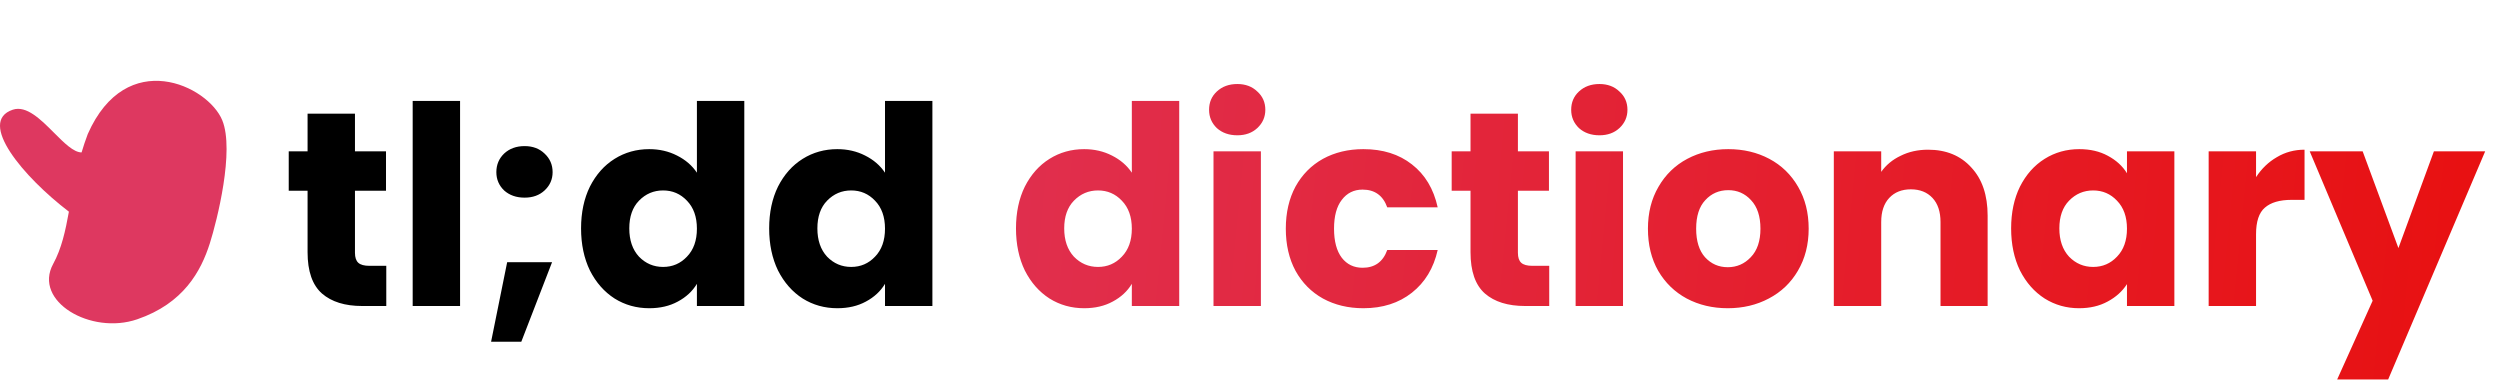
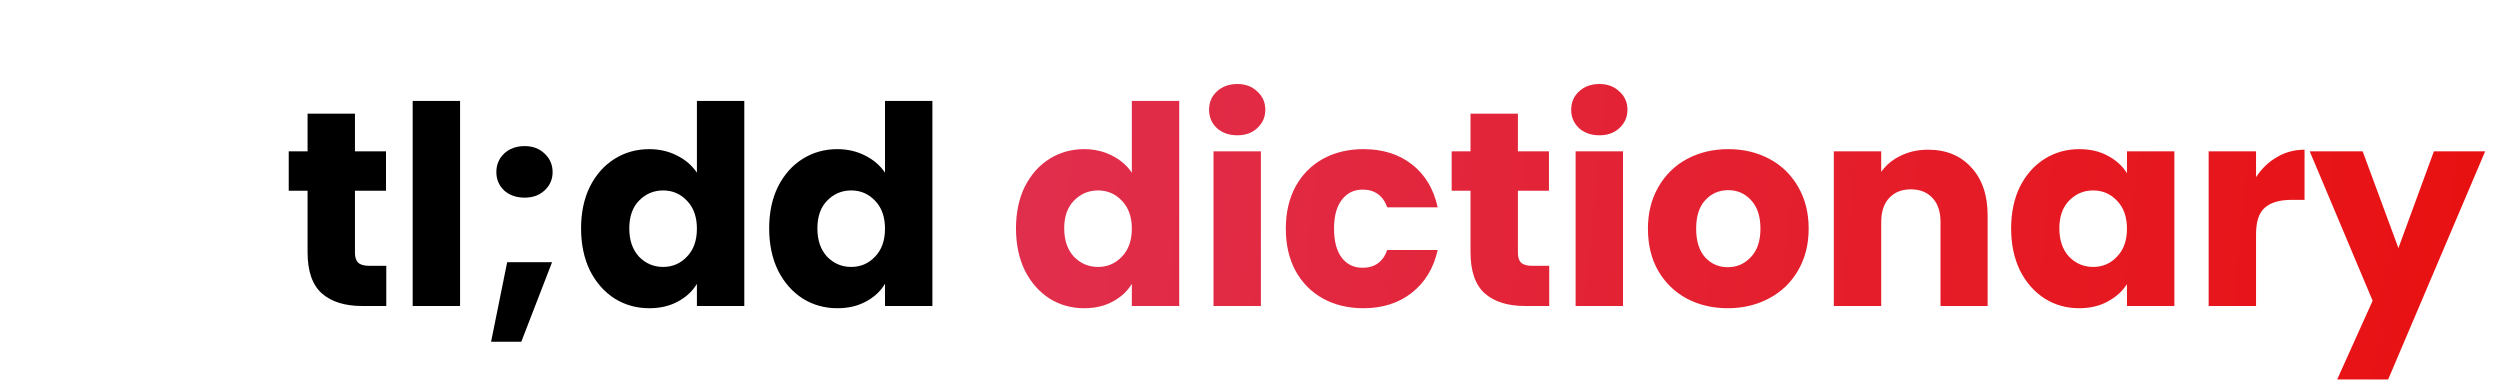
<svg xmlns="http://www.w3.org/2000/svg" width="433" height="67" viewBox="0 0 433 67" fill="none">
-   <path fill-rule="evenodd" clip-rule="evenodd" d="M11.933 36.662C11.324 40.02 10.671 43.034 9.211 45.709C5.684 52.17 15.726 58.061 23.763 55.303C31.8 52.546 34.809 46.974 36.348 42.132C37.599 38.195 40.643 26.072 38.497 20.835C36.032 14.817 21.898 8.051 15.2 23.218C14.79 24.302 14.438 25.363 14.13 26.401C12.751 26.393 11.119 24.759 9.376 23.013C7.076 20.709 4.582 18.211 2.218 18.999C-4.027 21.082 4.102 30.689 11.933 36.662Z" fill="#DE3860" />
  <path d="M66.904 46.04V53H62.728C59.752 53 57.432 52.28 55.768 50.84C54.104 49.368 53.272 46.984 53.272 43.688V33.032H50.008V26.216H53.272V19.688H61.48V26.216H66.856V33.032H61.48V43.784C61.48 44.584 61.672 45.16 62.056 45.512C62.44 45.864 63.08 46.04 63.976 46.04H66.904ZM79.684 17.48V53H71.476V17.48H79.684ZM90.864 34.232C89.424 34.232 88.24 33.816 87.312 32.984C86.416 32.12 85.968 31.064 85.968 29.816C85.968 28.536 86.416 27.464 87.312 26.6C88.24 25.736 89.424 25.304 90.864 25.304C92.272 25.304 93.424 25.736 94.32 26.6C95.248 27.464 95.712 28.536 95.712 29.816C95.712 31.064 95.248 32.12 94.32 32.984C93.424 33.816 92.272 34.232 90.864 34.232ZM95.616 45.416L90.288 59.192H85.056L87.84 45.416H95.616ZM100.641 39.56C100.641 36.808 101.153 34.392 102.177 32.312C103.233 30.232 104.657 28.632 106.449 27.512C108.241 26.392 110.241 25.832 112.449 25.832C114.209 25.832 115.809 26.2 117.249 26.936C118.721 27.672 119.873 28.664 120.705 29.912V17.48H128.913V53H120.705V49.16C119.937 50.44 118.833 51.464 117.393 52.232C115.985 53 114.337 53.384 112.449 53.384C110.241 53.384 108.241 52.824 106.449 51.704C104.657 50.552 103.233 48.936 102.177 46.856C101.153 44.744 100.641 42.312 100.641 39.56ZM120.705 39.608C120.705 37.56 120.129 35.944 118.977 34.76C117.857 33.576 116.481 32.984 114.849 32.984C113.217 32.984 111.825 33.576 110.673 34.76C109.553 35.912 108.993 37.512 108.993 39.56C108.993 41.608 109.553 43.24 110.673 44.456C111.825 45.64 113.217 46.232 114.849 46.232C116.481 46.232 117.857 45.64 118.977 44.456C120.129 43.272 120.705 41.656 120.705 39.608ZM133.219 39.56C133.219 36.808 133.731 34.392 134.755 32.312C135.811 30.232 137.235 28.632 139.027 27.512C140.819 26.392 142.819 25.832 145.027 25.832C146.787 25.832 148.387 26.2 149.827 26.936C151.299 27.672 152.451 28.664 153.283 29.912V17.48H161.491V53H153.283V49.16C152.515 50.44 151.411 51.464 149.971 52.232C148.563 53 146.915 53.384 145.027 53.384C142.819 53.384 140.819 52.824 139.027 51.704C137.235 50.552 135.811 48.936 134.755 46.856C133.731 44.744 133.219 42.312 133.219 39.56ZM153.283 39.608C153.283 37.56 152.707 35.944 151.555 34.76C150.435 33.576 149.059 32.984 147.427 32.984C145.795 32.984 144.403 33.576 143.251 34.76C142.131 35.912 141.571 37.512 141.571 39.56C141.571 41.608 142.131 43.24 143.251 44.456C144.403 45.64 145.795 46.232 147.427 46.232C149.059 46.232 150.435 45.64 151.555 44.456C152.707 43.272 153.283 41.656 153.283 39.608Z" fill="black" />
  <path d="M175.969 39.56C175.969 36.808 176.481 34.392 177.505 32.312C178.561 30.232 179.985 28.632 181.777 27.512C183.569 26.392 185.569 25.832 187.777 25.832C189.537 25.832 191.137 26.2 192.577 26.936C194.049 27.672 195.201 28.664 196.033 29.912V17.48H204.241V53H196.033V49.16C195.265 50.44 194.161 51.464 192.721 52.232C191.313 53 189.665 53.384 187.777 53.384C185.569 53.384 183.569 52.824 181.777 51.704C179.985 50.552 178.561 48.936 177.505 46.856C176.481 44.744 175.969 42.312 175.969 39.56ZM196.033 39.608C196.033 37.56 195.457 35.944 194.305 34.76C193.185 33.576 191.809 32.984 190.177 32.984C188.545 32.984 187.153 33.576 186.001 34.76C184.881 35.912 184.321 37.512 184.321 39.56C184.321 41.608 184.881 43.24 186.001 44.456C187.153 45.64 188.545 46.232 190.177 46.232C191.809 46.232 193.185 45.64 194.305 44.456C195.457 43.272 196.033 41.656 196.033 39.608ZM214.307 23.432C212.867 23.432 211.683 23.016 210.755 22.184C209.859 21.32 209.411 20.264 209.411 19.016C209.411 17.736 209.859 16.68 210.755 15.848C211.683 14.984 212.867 14.552 214.307 14.552C215.715 14.552 216.867 14.984 217.763 15.848C218.691 16.68 219.155 17.736 219.155 19.016C219.155 20.264 218.691 21.32 217.763 22.184C216.867 23.016 215.715 23.432 214.307 23.432ZM218.387 26.216V53H210.179V26.216H218.387ZM222.703 39.608C222.703 36.824 223.263 34.392 224.383 32.312C225.535 30.232 227.119 28.632 229.135 27.512C231.183 26.392 233.519 25.832 236.143 25.832C239.503 25.832 242.303 26.712 244.543 28.472C246.815 30.232 248.303 32.712 249.007 35.912H240.271C239.535 33.864 238.111 32.84 235.999 32.84C234.495 32.84 233.295 33.432 232.399 34.616C231.503 35.768 231.055 37.432 231.055 39.608C231.055 41.784 231.503 43.464 232.399 44.648C233.295 45.8 234.495 46.376 235.999 46.376C238.111 46.376 239.535 45.352 240.271 43.304H249.007C248.303 46.44 246.815 48.904 244.543 50.696C242.271 52.488 239.471 53.384 236.143 53.384C233.519 53.384 231.183 52.824 229.135 51.704C227.119 50.584 225.535 48.984 224.383 46.904C223.263 44.824 222.703 42.392 222.703 39.608ZM268.326 46.04V53H264.15C261.174 53 258.854 52.28 257.19 50.84C255.526 49.368 254.694 46.984 254.694 43.688V33.032H251.43V26.216H254.694V19.688H262.902V26.216H268.278V33.032H262.902V43.784C262.902 44.584 263.094 45.16 263.478 45.512C263.862 45.864 264.502 46.04 265.398 46.04H268.326ZM277.026 23.432C275.586 23.432 274.402 23.016 273.474 22.184C272.578 21.32 272.13 20.264 272.13 19.016C272.13 17.736 272.578 16.68 273.474 15.848C274.402 14.984 275.586 14.552 277.026 14.552C278.434 14.552 279.586 14.984 280.482 15.848C281.41 16.68 281.874 17.736 281.874 19.016C281.874 20.264 281.41 21.32 280.482 22.184C279.586 23.016 278.434 23.432 277.026 23.432ZM281.106 26.216V53H272.898V26.216H281.106ZM299.246 53.384C296.622 53.384 294.254 52.824 292.142 51.704C290.062 50.584 288.414 48.984 287.198 46.904C286.014 44.824 285.422 42.392 285.422 39.608C285.422 36.856 286.03 34.44 287.246 32.36C288.462 30.248 290.126 28.632 292.238 27.512C294.35 26.392 296.718 25.832 299.342 25.832C301.966 25.832 304.334 26.392 306.446 27.512C308.558 28.632 310.222 30.248 311.438 32.36C312.654 34.44 313.262 36.856 313.262 39.608C313.262 42.36 312.638 44.792 311.39 46.904C310.174 48.984 308.494 50.584 306.35 51.704C304.238 52.824 301.87 53.384 299.246 53.384ZM299.246 46.28C300.814 46.28 302.142 45.704 303.23 44.552C304.35 43.4 304.91 41.752 304.91 39.608C304.91 37.464 304.366 35.816 303.278 34.664C302.222 33.512 300.91 32.936 299.342 32.936C297.742 32.936 296.414 33.512 295.358 34.664C294.302 35.784 293.774 37.432 293.774 39.608C293.774 41.752 294.286 43.4 295.31 44.552C296.366 45.704 297.678 46.28 299.246 46.28ZM333.937 25.928C337.073 25.928 339.569 26.952 341.425 29C343.313 31.016 344.257 33.8 344.257 37.352V53H336.097V38.456C336.097 36.664 335.633 35.272 334.705 34.28C333.777 33.288 332.529 32.792 330.961 32.792C329.393 32.792 328.145 33.288 327.217 34.28C326.289 35.272 325.825 36.664 325.825 38.456V53H317.617V26.216H325.825V29.768C326.657 28.584 327.777 27.656 329.185 26.984C330.593 26.28 332.177 25.928 333.937 25.928ZM348.328 39.56C348.328 36.808 348.84 34.392 349.864 32.312C350.92 30.232 352.344 28.632 354.136 27.512C355.928 26.392 357.928 25.832 360.136 25.832C362.024 25.832 363.672 26.216 365.08 26.984C366.52 27.752 367.624 28.76 368.392 30.008V26.216H376.6V53H368.392V49.208C367.592 50.456 366.472 51.464 365.032 52.232C363.624 53 361.976 53.384 360.088 53.384C357.912 53.384 355.928 52.824 354.136 51.704C352.344 50.552 350.92 48.936 349.864 46.856C348.84 44.744 348.328 42.312 348.328 39.56ZM368.392 39.608C368.392 37.56 367.816 35.944 366.664 34.76C365.544 33.576 364.168 32.984 362.536 32.984C360.904 32.984 359.512 33.576 358.36 34.76C357.24 35.912 356.68 37.512 356.68 39.56C356.68 41.608 357.24 43.24 358.36 44.456C359.512 45.64 360.904 46.232 362.536 46.232C364.168 46.232 365.544 45.64 366.664 44.456C367.816 43.272 368.392 41.656 368.392 39.608ZM390.747 30.68C391.707 29.208 392.907 28.056 394.347 27.224C395.787 26.36 397.387 25.928 399.147 25.928V34.616H396.891C394.843 34.616 393.307 35.064 392.283 35.96C391.259 36.824 390.747 38.36 390.747 40.568V53H382.539V26.216H390.747V30.68ZM430.43 26.216L413.63 65.72H404.798L410.942 52.088L400.046 26.216H409.214L415.406 42.968L421.55 26.216H430.43Z" fill="url(#paint0_linear_48_76)" />
  <defs>
    <linearGradient id="paint0_linear_48_76" x1="97.664" y1="16" x2="433.887" y2="48.985" gradientUnits="userSpaceOnUse">
      <stop stop-color="#DE3860" />
      <stop offset="1" stop-color="#E81010" />
    </linearGradient>
  </defs>
</svg>